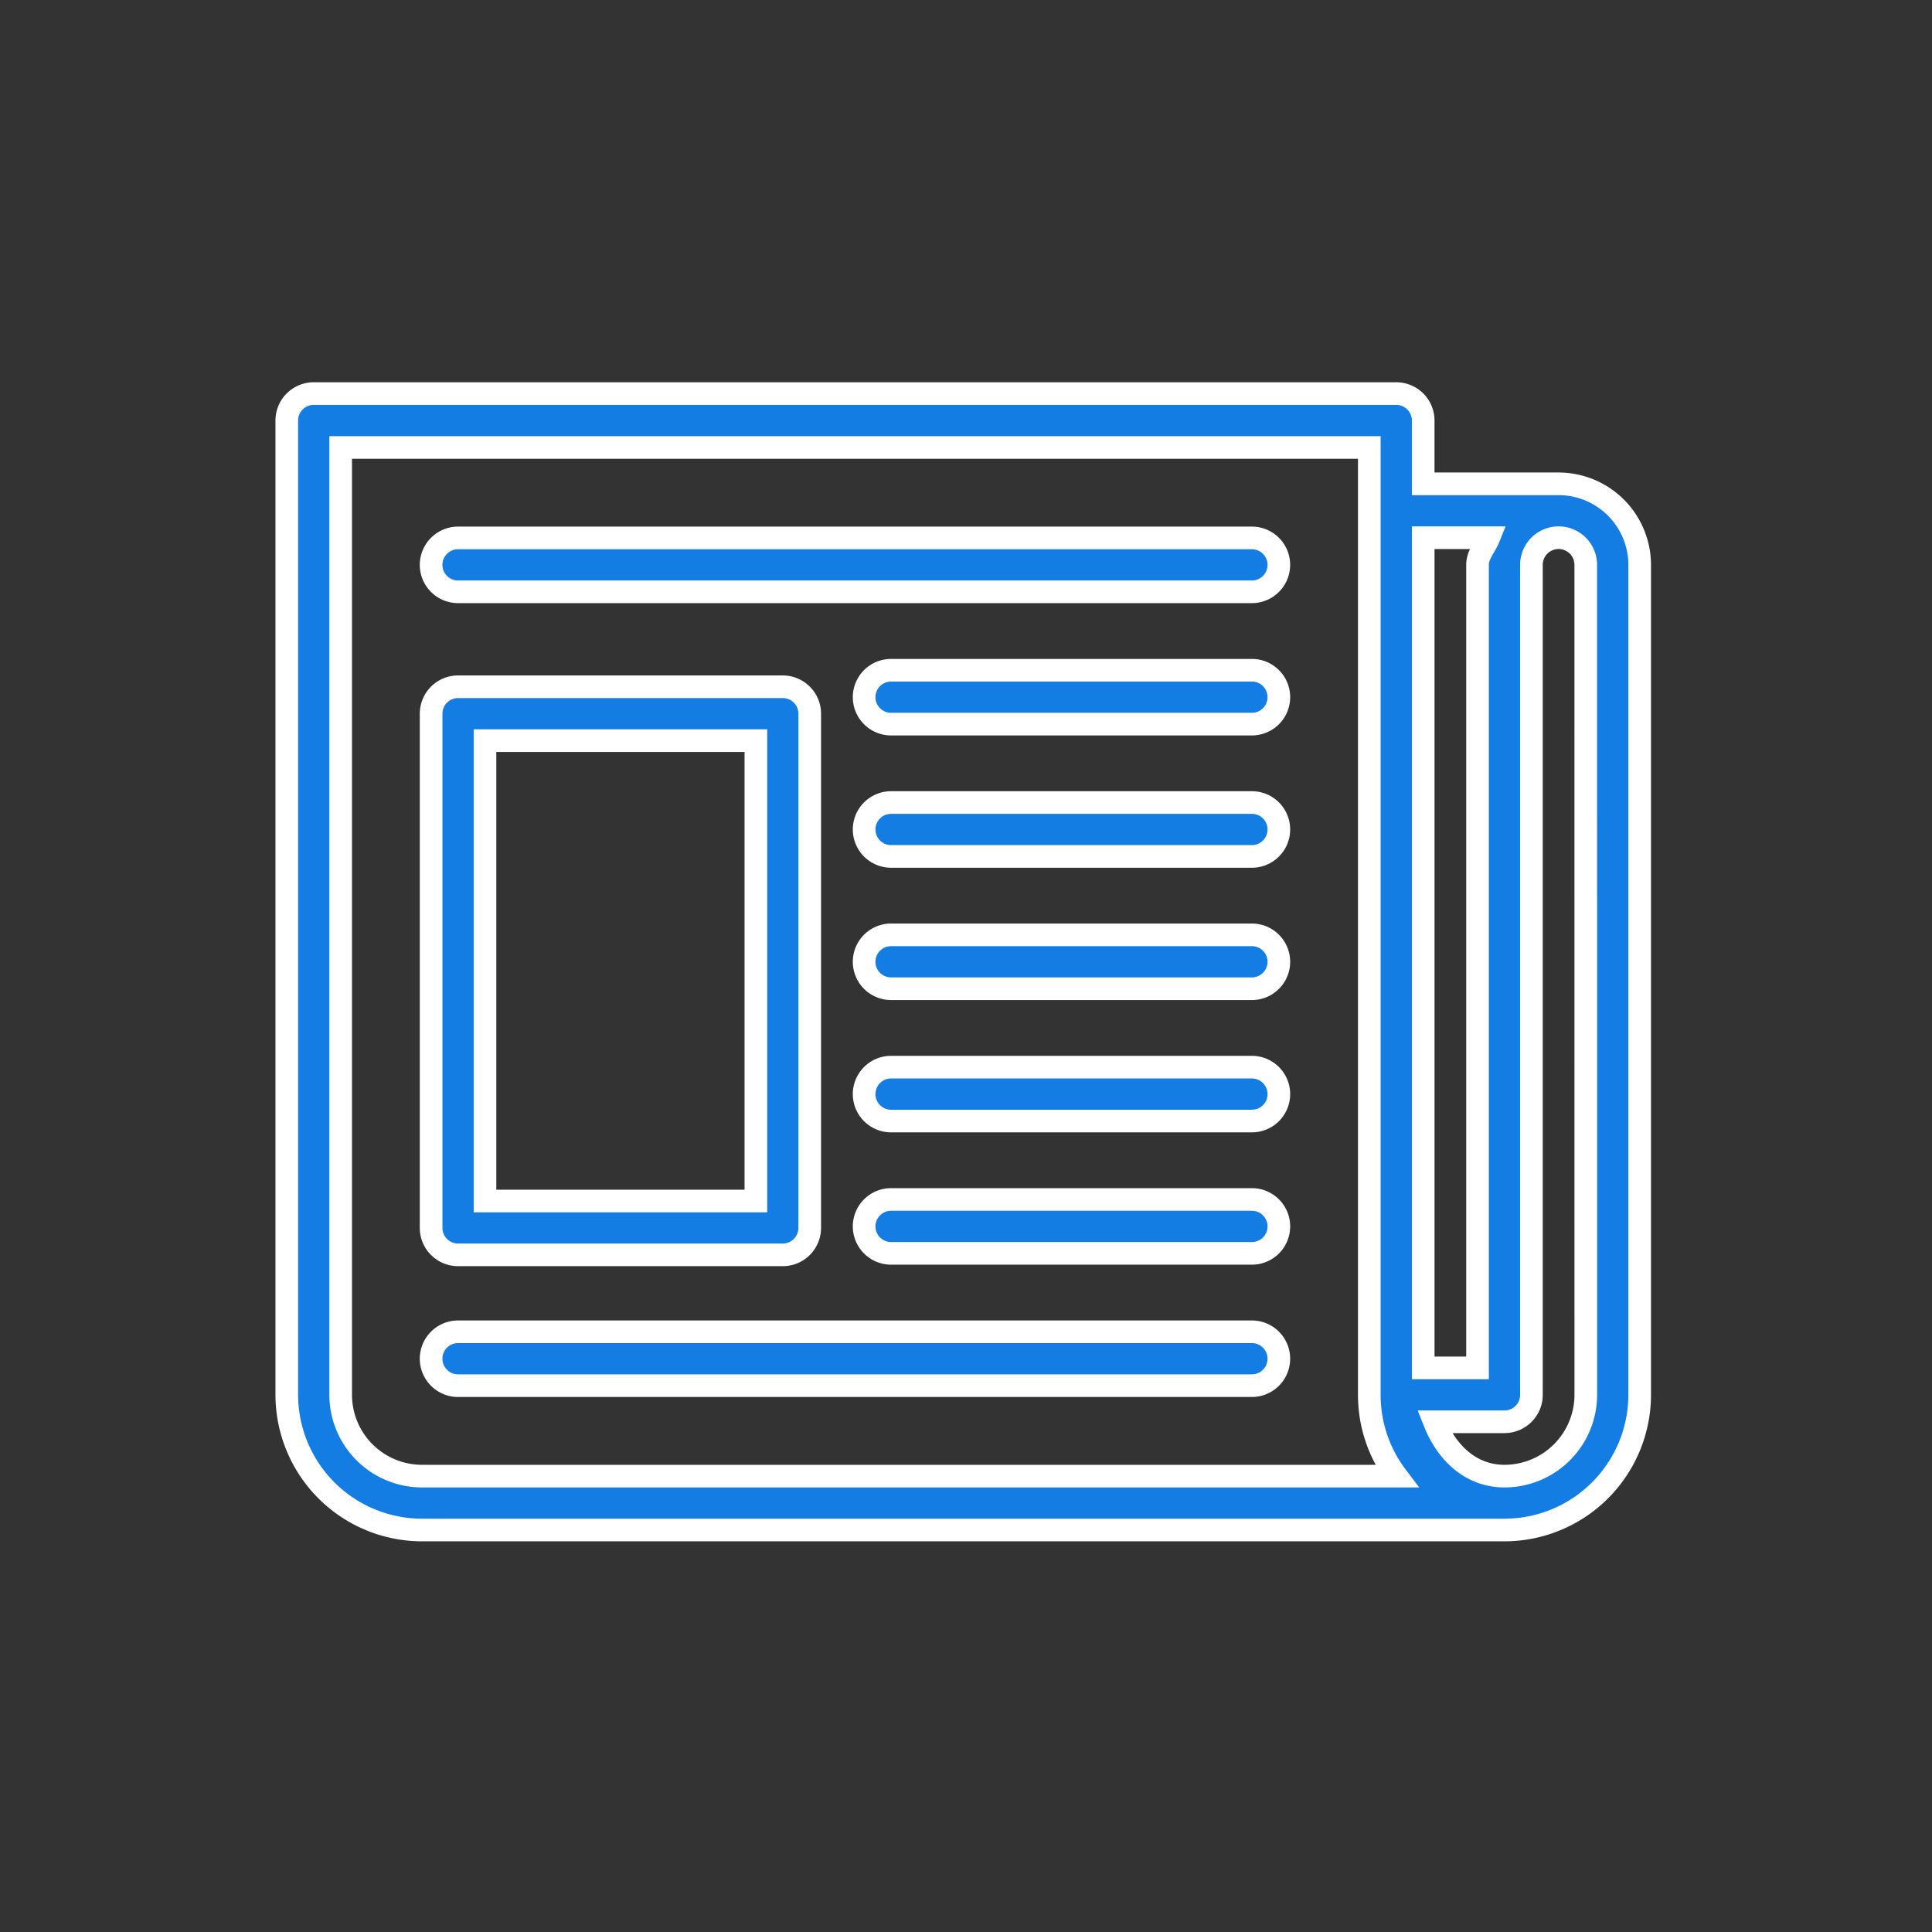
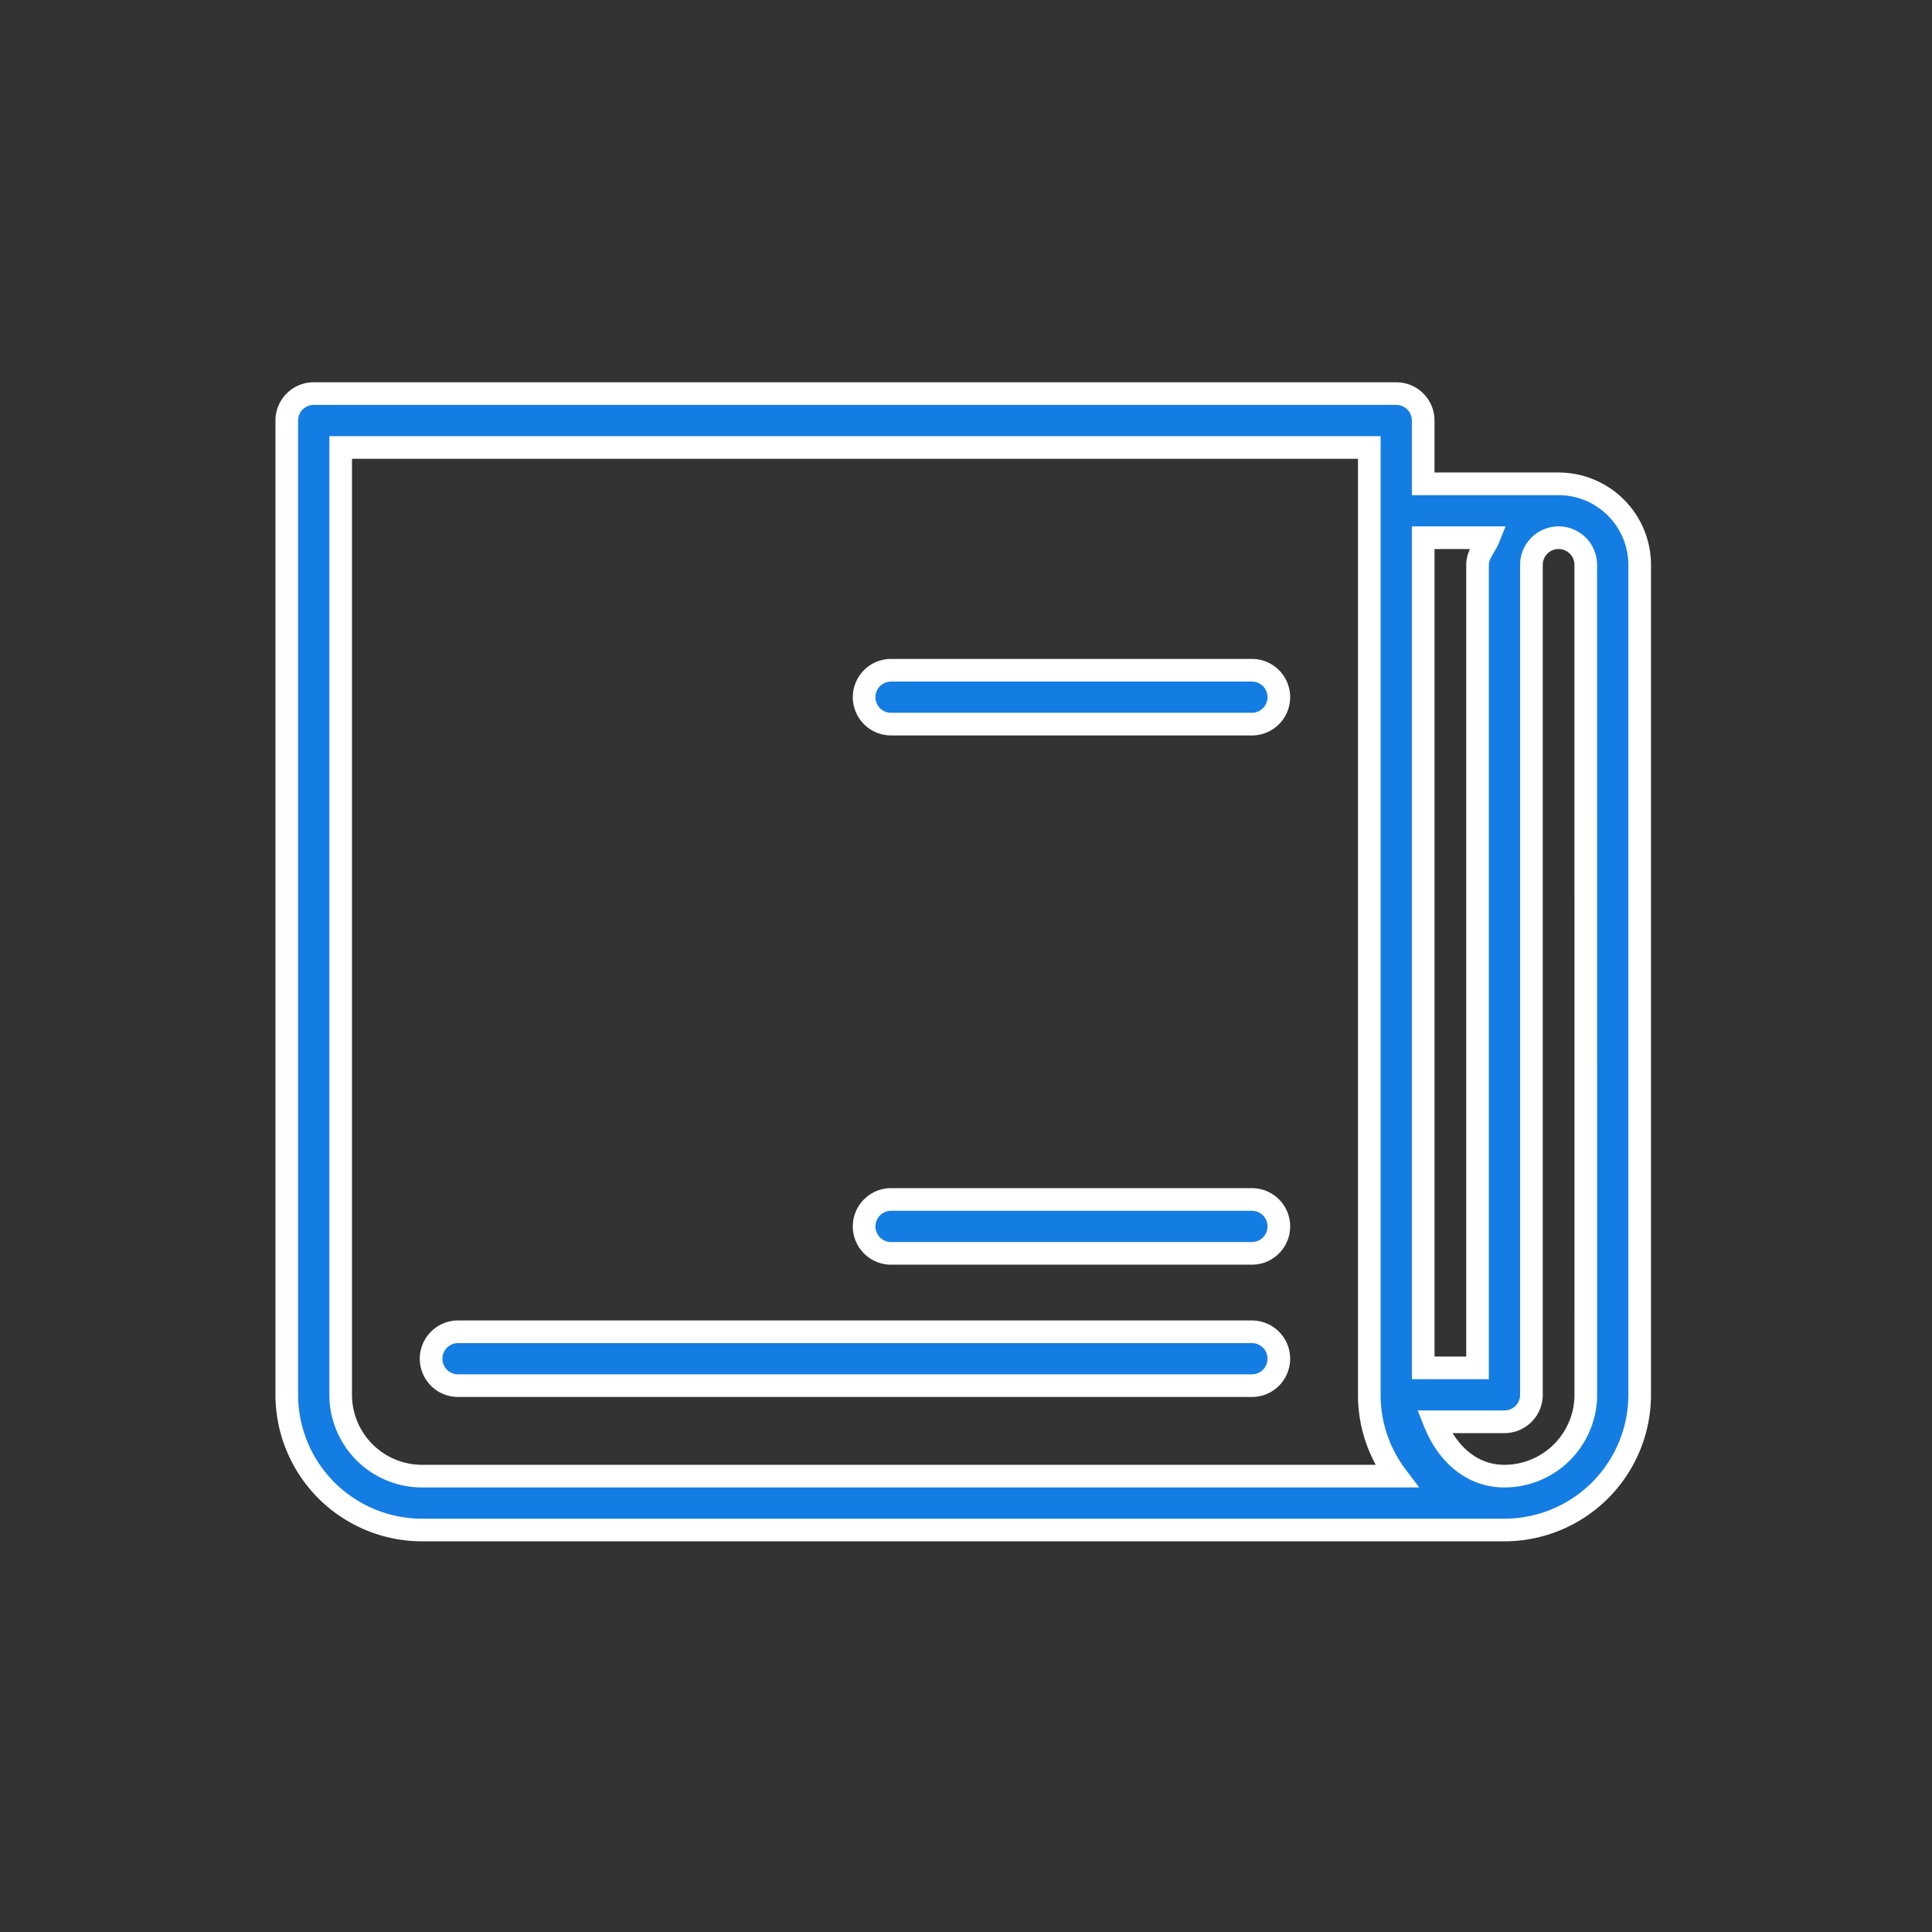
<svg xmlns="http://www.w3.org/2000/svg" width="128" height="128" viewBox="0 0 128 128">
  <rect x="0" y="0" width="128" height="128" fill="#333333" stroke="none" />
  <defs>
    <clipPath id="a">
      <path d="M0 0h128v128H0z" />
    </clipPath>
  </defs>
  <g data-name="Group 1" fill="#147de3" stroke="#fff" stroke-width="1.5" clip-path="url(#a)">
    <path data-name="Path 1" d="M103.263 32.055H94.29v-4.194a1.785 1.785 0 00-1.785-1.785h-71.72A1.785 1.785 0 0019 27.861V92.41a8.967 8.967 0 008.956 8.957h71.72a8.967 8.967 0 008.957-8.957V37.424a5.376 5.376 0 00-5.37-5.369zm-4.624 3.57c-.247.615-.748 1.1-.748 1.8v53.2h-3.6v-55zM27.956 97.797a5.393 5.393 0 01-5.386-5.387V29.646h68.15V92.41a8.914 8.914 0 001.8 5.387zm77.107-5.387a5.394 5.394 0 01-5.387 5.387c-2.274 0-3.857-1.606-4.646-3.6h4.646a1.785 1.785 0 001.785-1.785V37.424a1.8 1.8 0 013.6 0z" />
-     <path data-name="Path 2" d="M51.862 83.137a1.786 1.786 0 001.785-1.785V47.285a1.786 1.786 0 00-1.785-1.785H30.347a1.785 1.785 0 00-1.785 1.785v34.067a1.785 1.785 0 001.785 1.785zM32.132 49.07h17.946v30.5H32.132z" />
-     <path data-name="Path 3" d="M30.347 35.639a1.785 1.785 0 000 3.57h52.594a1.785 1.785 0 100-3.57z" />
    <path data-name="Path 4" d="M59.036 44.405a1.785 1.785 0 100 3.57h23.906a1.785 1.785 0 000-3.57z" />
-     <path data-name="Path 5" d="M59.036 53.17a1.785 1.785 0 100 3.57h23.906a1.785 1.785 0 100-3.57z" />
-     <path data-name="Path 6" d="M59.036 61.936a1.785 1.785 0 100 3.57h23.906a1.785 1.785 0 100-3.57z" />
-     <path data-name="Path 7" d="M59.036 70.702a1.785 1.785 0 100 3.57h23.906a1.785 1.785 0 100-3.57z" />
    <path data-name="Path 8" d="M59.036 79.468a1.785 1.785 0 100 3.57h23.906a1.785 1.785 0 000-3.57z" />
    <path data-name="Path 9" d="M30.347 88.234a1.785 1.785 0 000 3.57h52.594a1.785 1.785 0 100-3.57z" />
  </g>
</svg>